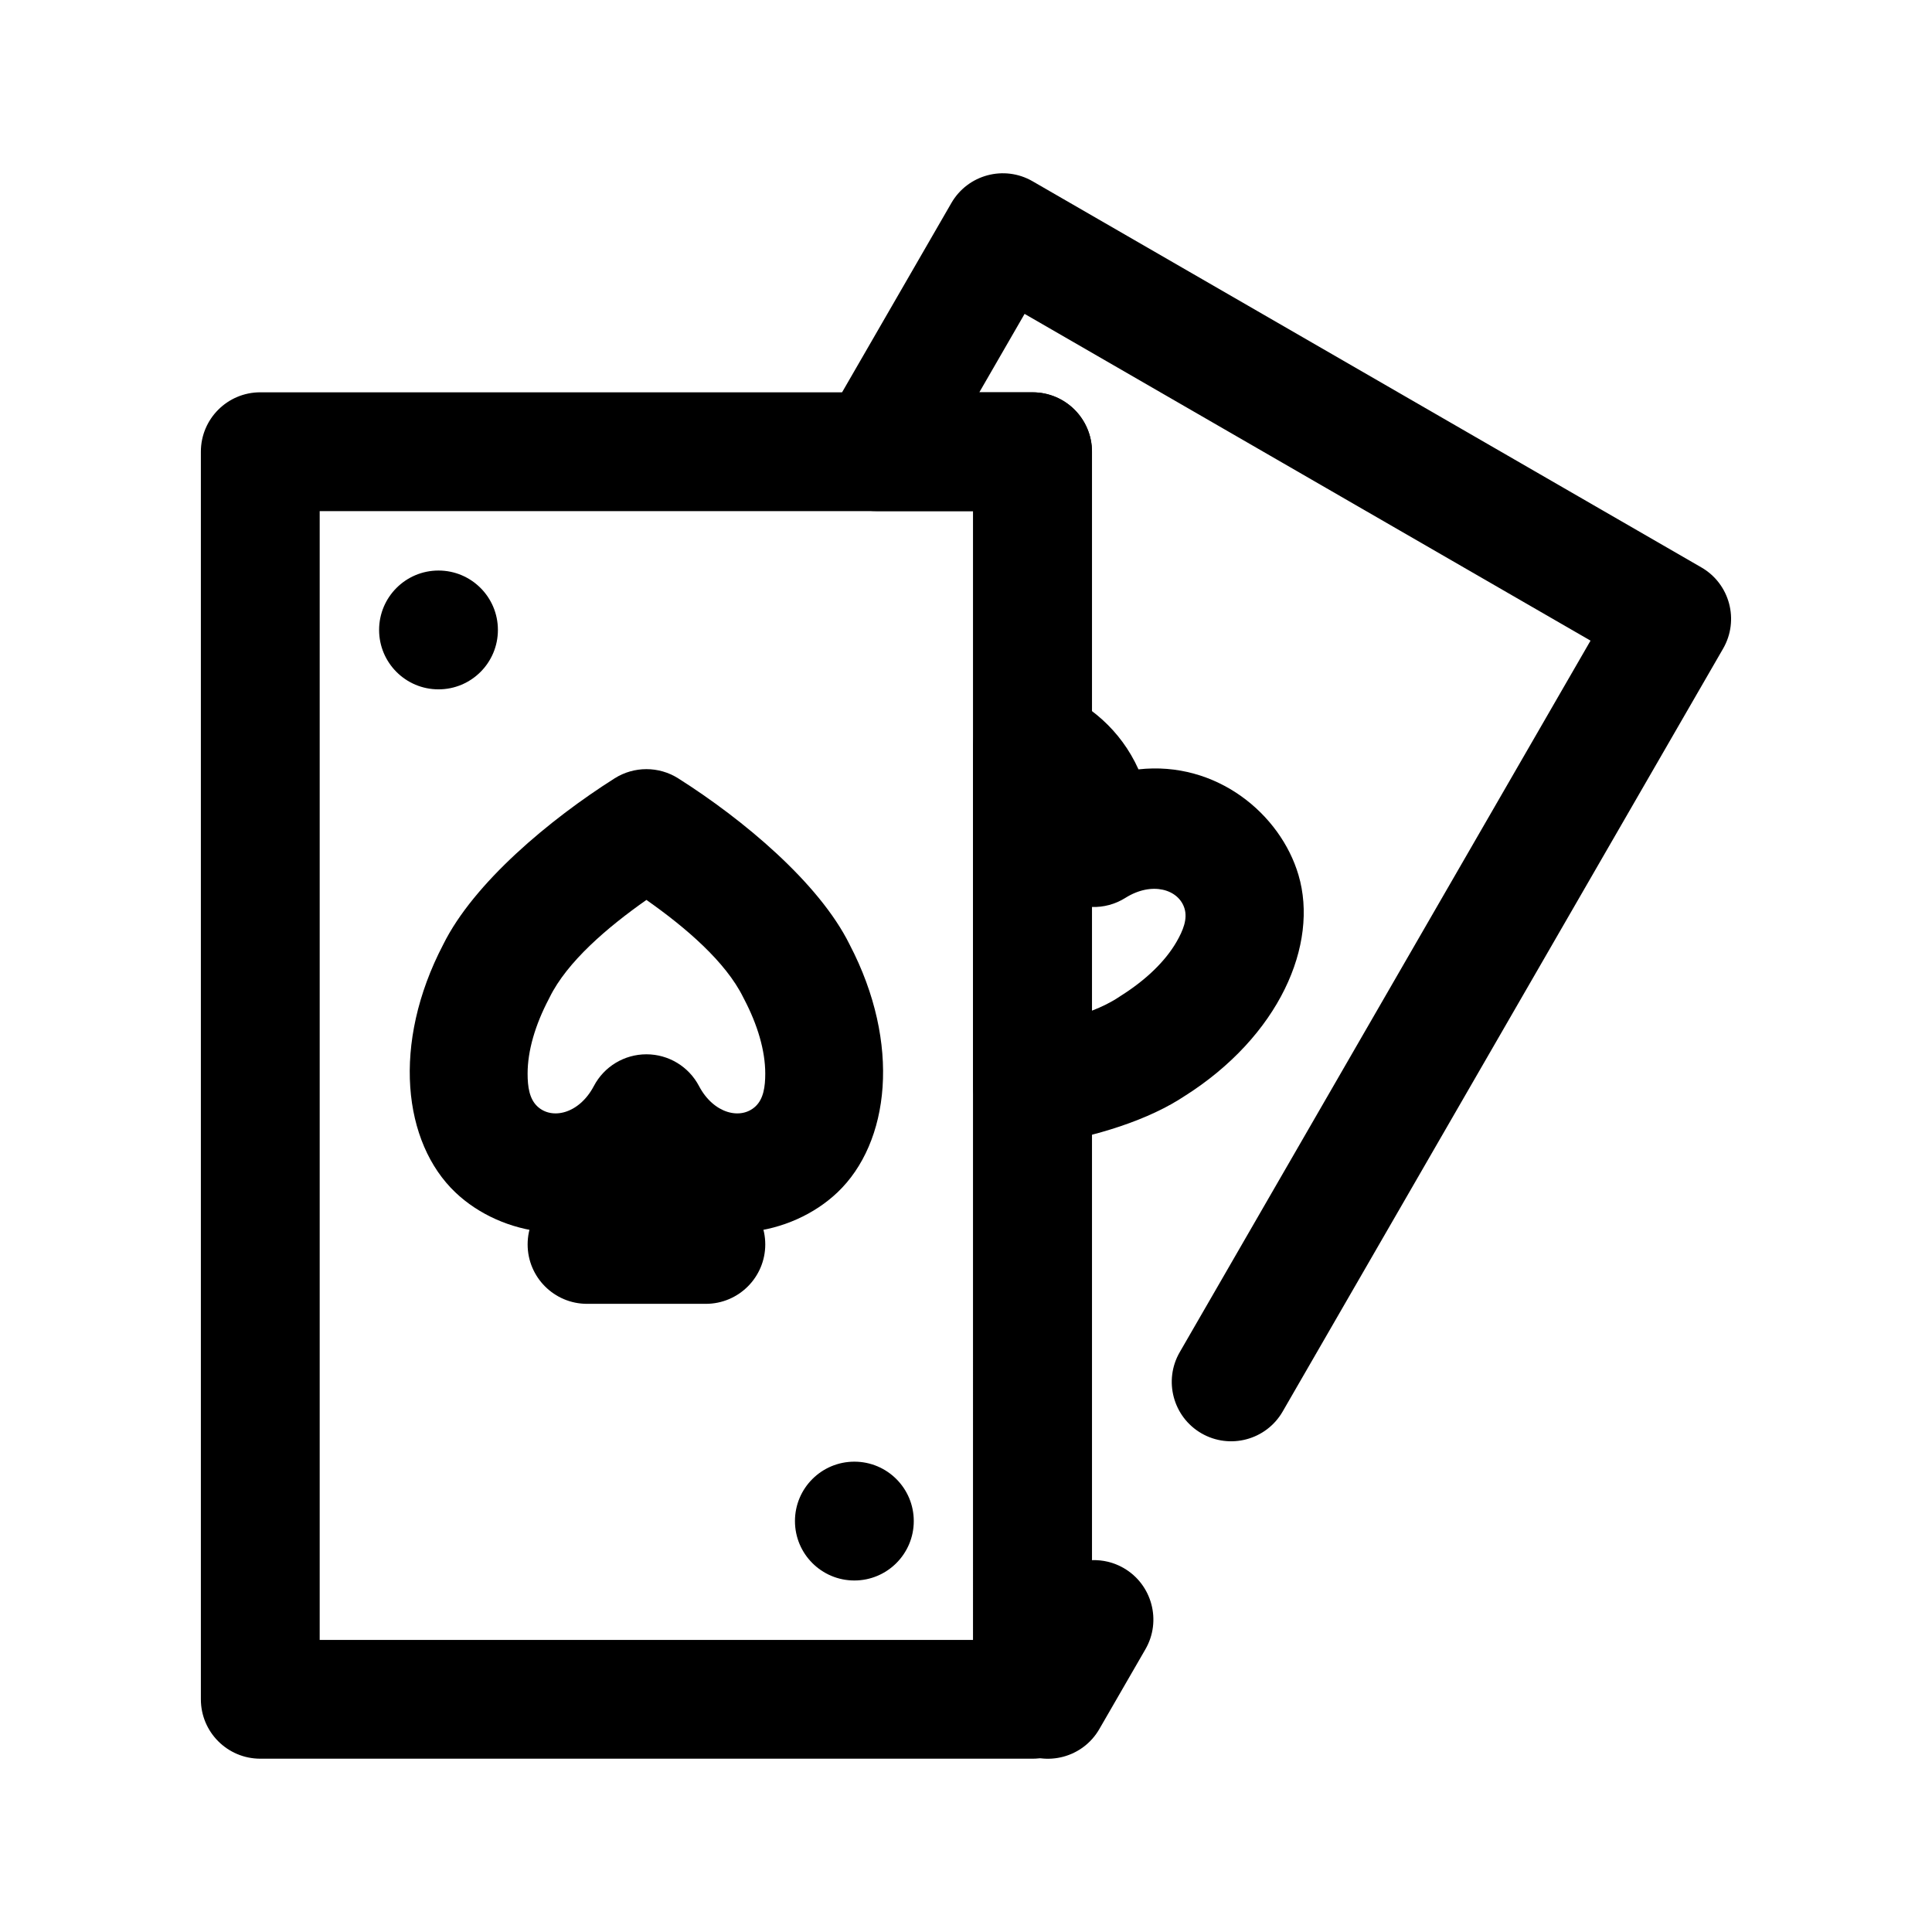
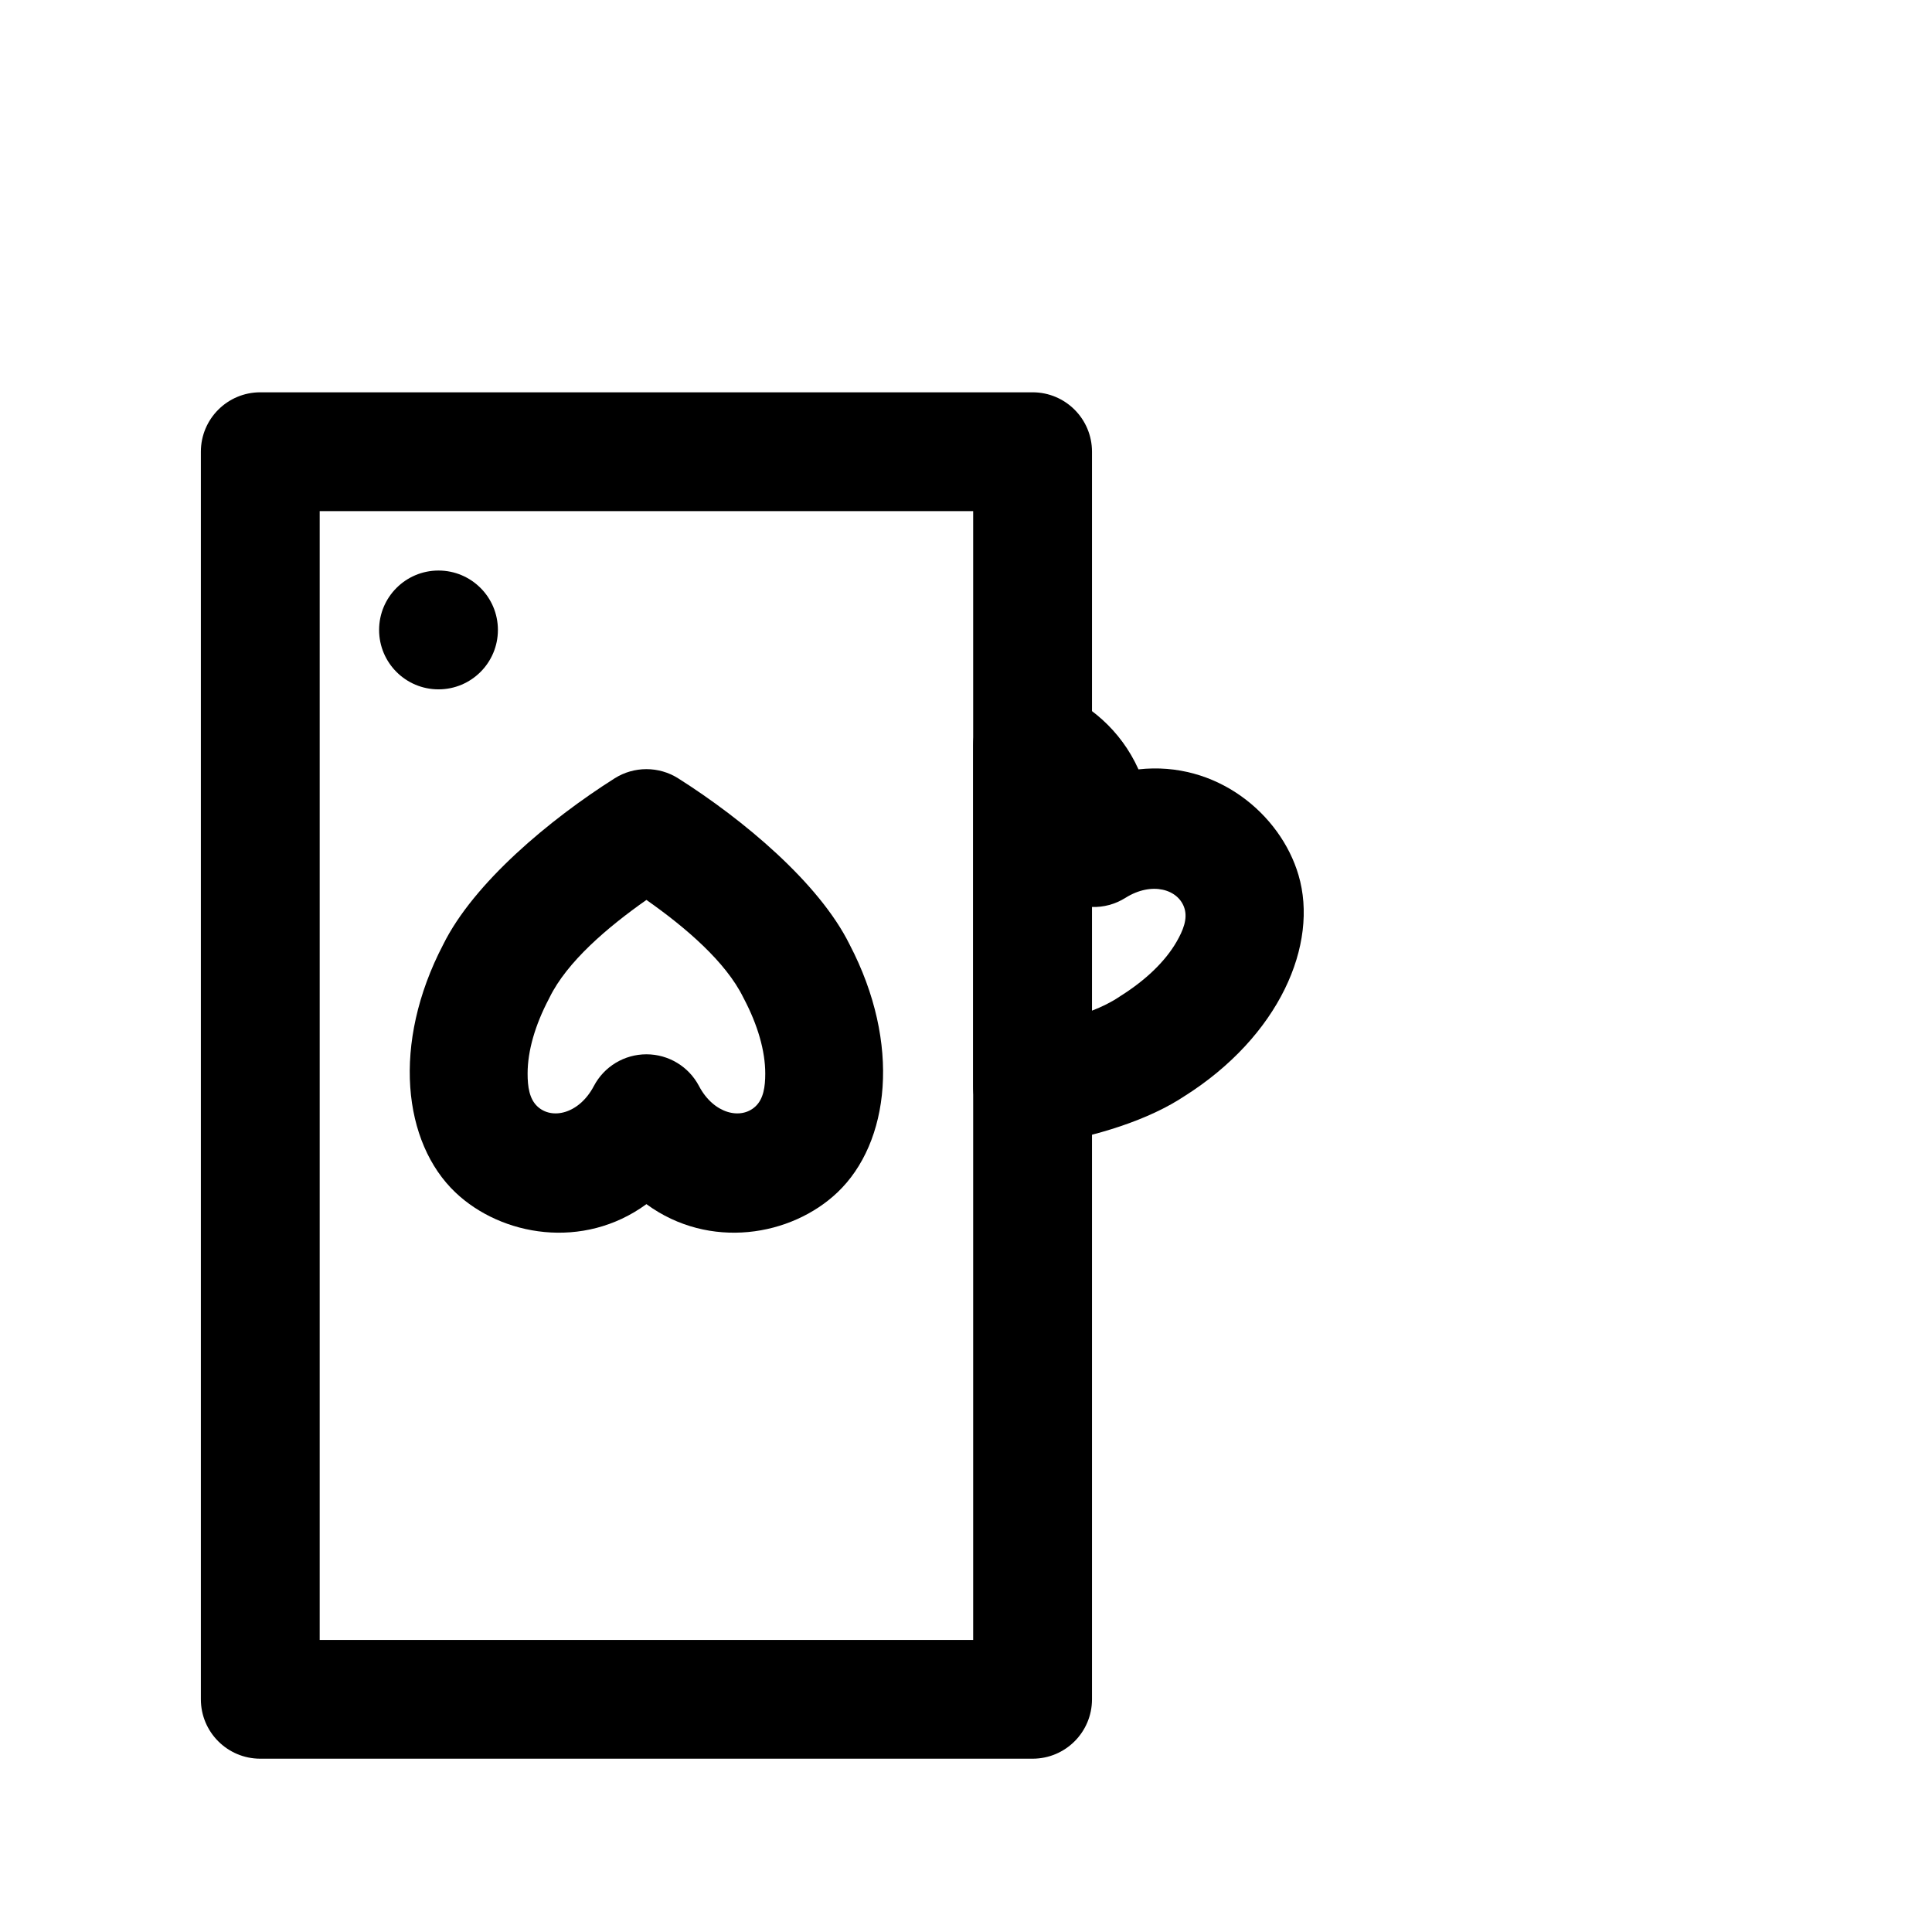
<svg xmlns="http://www.w3.org/2000/svg" fill="#000000" width="800px" height="800px" version="1.1" viewBox="144 144 512 512">
  <g fill-rule="evenodd">
    <path d="m433.39 263.71c0-8.699-7.043-15.746-15.742-15.746h-204.67c-8.699 0-15.746 7.047-15.746 15.746v330.62c0 8.699 7.047 15.742 15.746 15.742h204.67c8.699 0 15.742-7.043 15.742-15.742zm-204.67 15.742v299.14h173.18v-299.14z" />
    <path d="m261.46 394.3c8.078-16.336 28.23-33.145 45.422-44.031 5.141-3.25 11.707-3.25 16.848 0 17.191 10.887 37.344 27.695 45.422 44.031 13.746 26.332 10.637 52.543-3.227 65.707-12.195 11.586-33.875 15.348-50.617 3.102-16.746 12.246-38.426 8.484-50.617-3.102-13.863-13.164-16.973-39.375-3.231-65.707zm53.848-11.809c-10.441 7.328-21.027 16.422-25.648 25.812l-0.195 0.391c-3.637 6.914-5.644 13.77-5.644 19.824 0 3.488 0.465 6.668 2.559 8.66 3.871 3.684 11.121 1.996 14.996-5.363 2.723-5.18 8.082-8.414 13.934-8.414 5.848 0 11.207 3.234 13.934 8.414 3.871 7.359 11.121 9.047 14.996 5.363 2.094-1.992 2.559-5.172 2.559-8.66 0-6.055-2.008-12.91-5.644-19.832l-0.199-0.383c-4.621-9.391-15.207-18.484-25.645-25.812zm53.844 11.809-0.141-0.27 0.203 0.387zm-107.69 0-0.062 0.117 0.207-0.395z" />
-     <path d="m299.57 489.53h31.488c8.691 0 15.746-7.055 15.746-15.746 0-8.688-7.055-15.742-15.746-15.742h-31.488c-8.691 0-15.742 7.055-15.742 15.742 0 8.691 7.051 15.746 15.742 15.746z" />
-     <path d="m401.89 279.45h-25.637c-5.621 0-10.816-3-13.637-7.871-2.809-4.871-2.809-10.871 0-15.742l33.512-58.043c4.356-7.531 13.98-10.105 21.508-5.762l177.25 102.34c7.531 4.348 10.105 13.973 5.762 21.508l-116.74 202.21c-4.344 7.519-13.98 10.102-21.508 5.762-7.523-4.344-10.105-13.988-5.762-21.504l108.87-188.57-149.98-86.594-12 20.789h14.109c8.699 0 15.742 7.047 15.742 15.746v293.74c2.852-0.102 5.762 0.566 8.41 2.094 7.523 4.348 10.105 13.992 5.762 21.516l-12.211 21.145c-4.344 7.535-13.973 10.109-21.508 5.762l-4.066-2.344c-4.867-2.812-7.875-8.016-7.875-13.637z" />
    <path d="m445.71 347.89c20.68-2.301 37.629 11.824 42.398 27.984 5.441 18.391-5.062 42.754-30.316 58.688l0.371-0.246c-9.723 6.527-23.68 10.855-38.004 13.18-4.559 0.73-9.203-0.57-12.723-3.559-3.512-2.992-5.543-7.371-5.543-11.992v-90.395c0-5.18 2.551-10.027 6.828-12.965 4.266-2.934 9.703-3.59 14.547-1.738 9.191 3.519 17.711 10.531 22.441 21.043zm-12.328 63.945c2.676-1.031 5.125-2.246 7.25-3.672l0.363-0.242c6.613-4.164 11.785-9.102 14.809-14.344 1.738-3.016 2.934-6.004 2.117-8.777-1.52-5.125-8.637-7.289-15.676-2.856-2.699 1.699-5.785 2.512-8.863 2.414z" />
    <path d="m275.95 310.94c0 8.695-7.047 15.746-15.742 15.746-8.695 0-15.742-7.051-15.742-15.746s7.047-15.742 15.742-15.742c8.695 0 15.742 7.047 15.742 15.742" />
-     <path d="m386.16 547.1c0 8.695-7.051 15.746-15.746 15.746-8.695 0-15.742-7.051-15.742-15.746 0-8.695 7.047-15.742 15.742-15.742 8.695 0 15.746 7.047 15.746 15.742" />
  </g>
</svg>